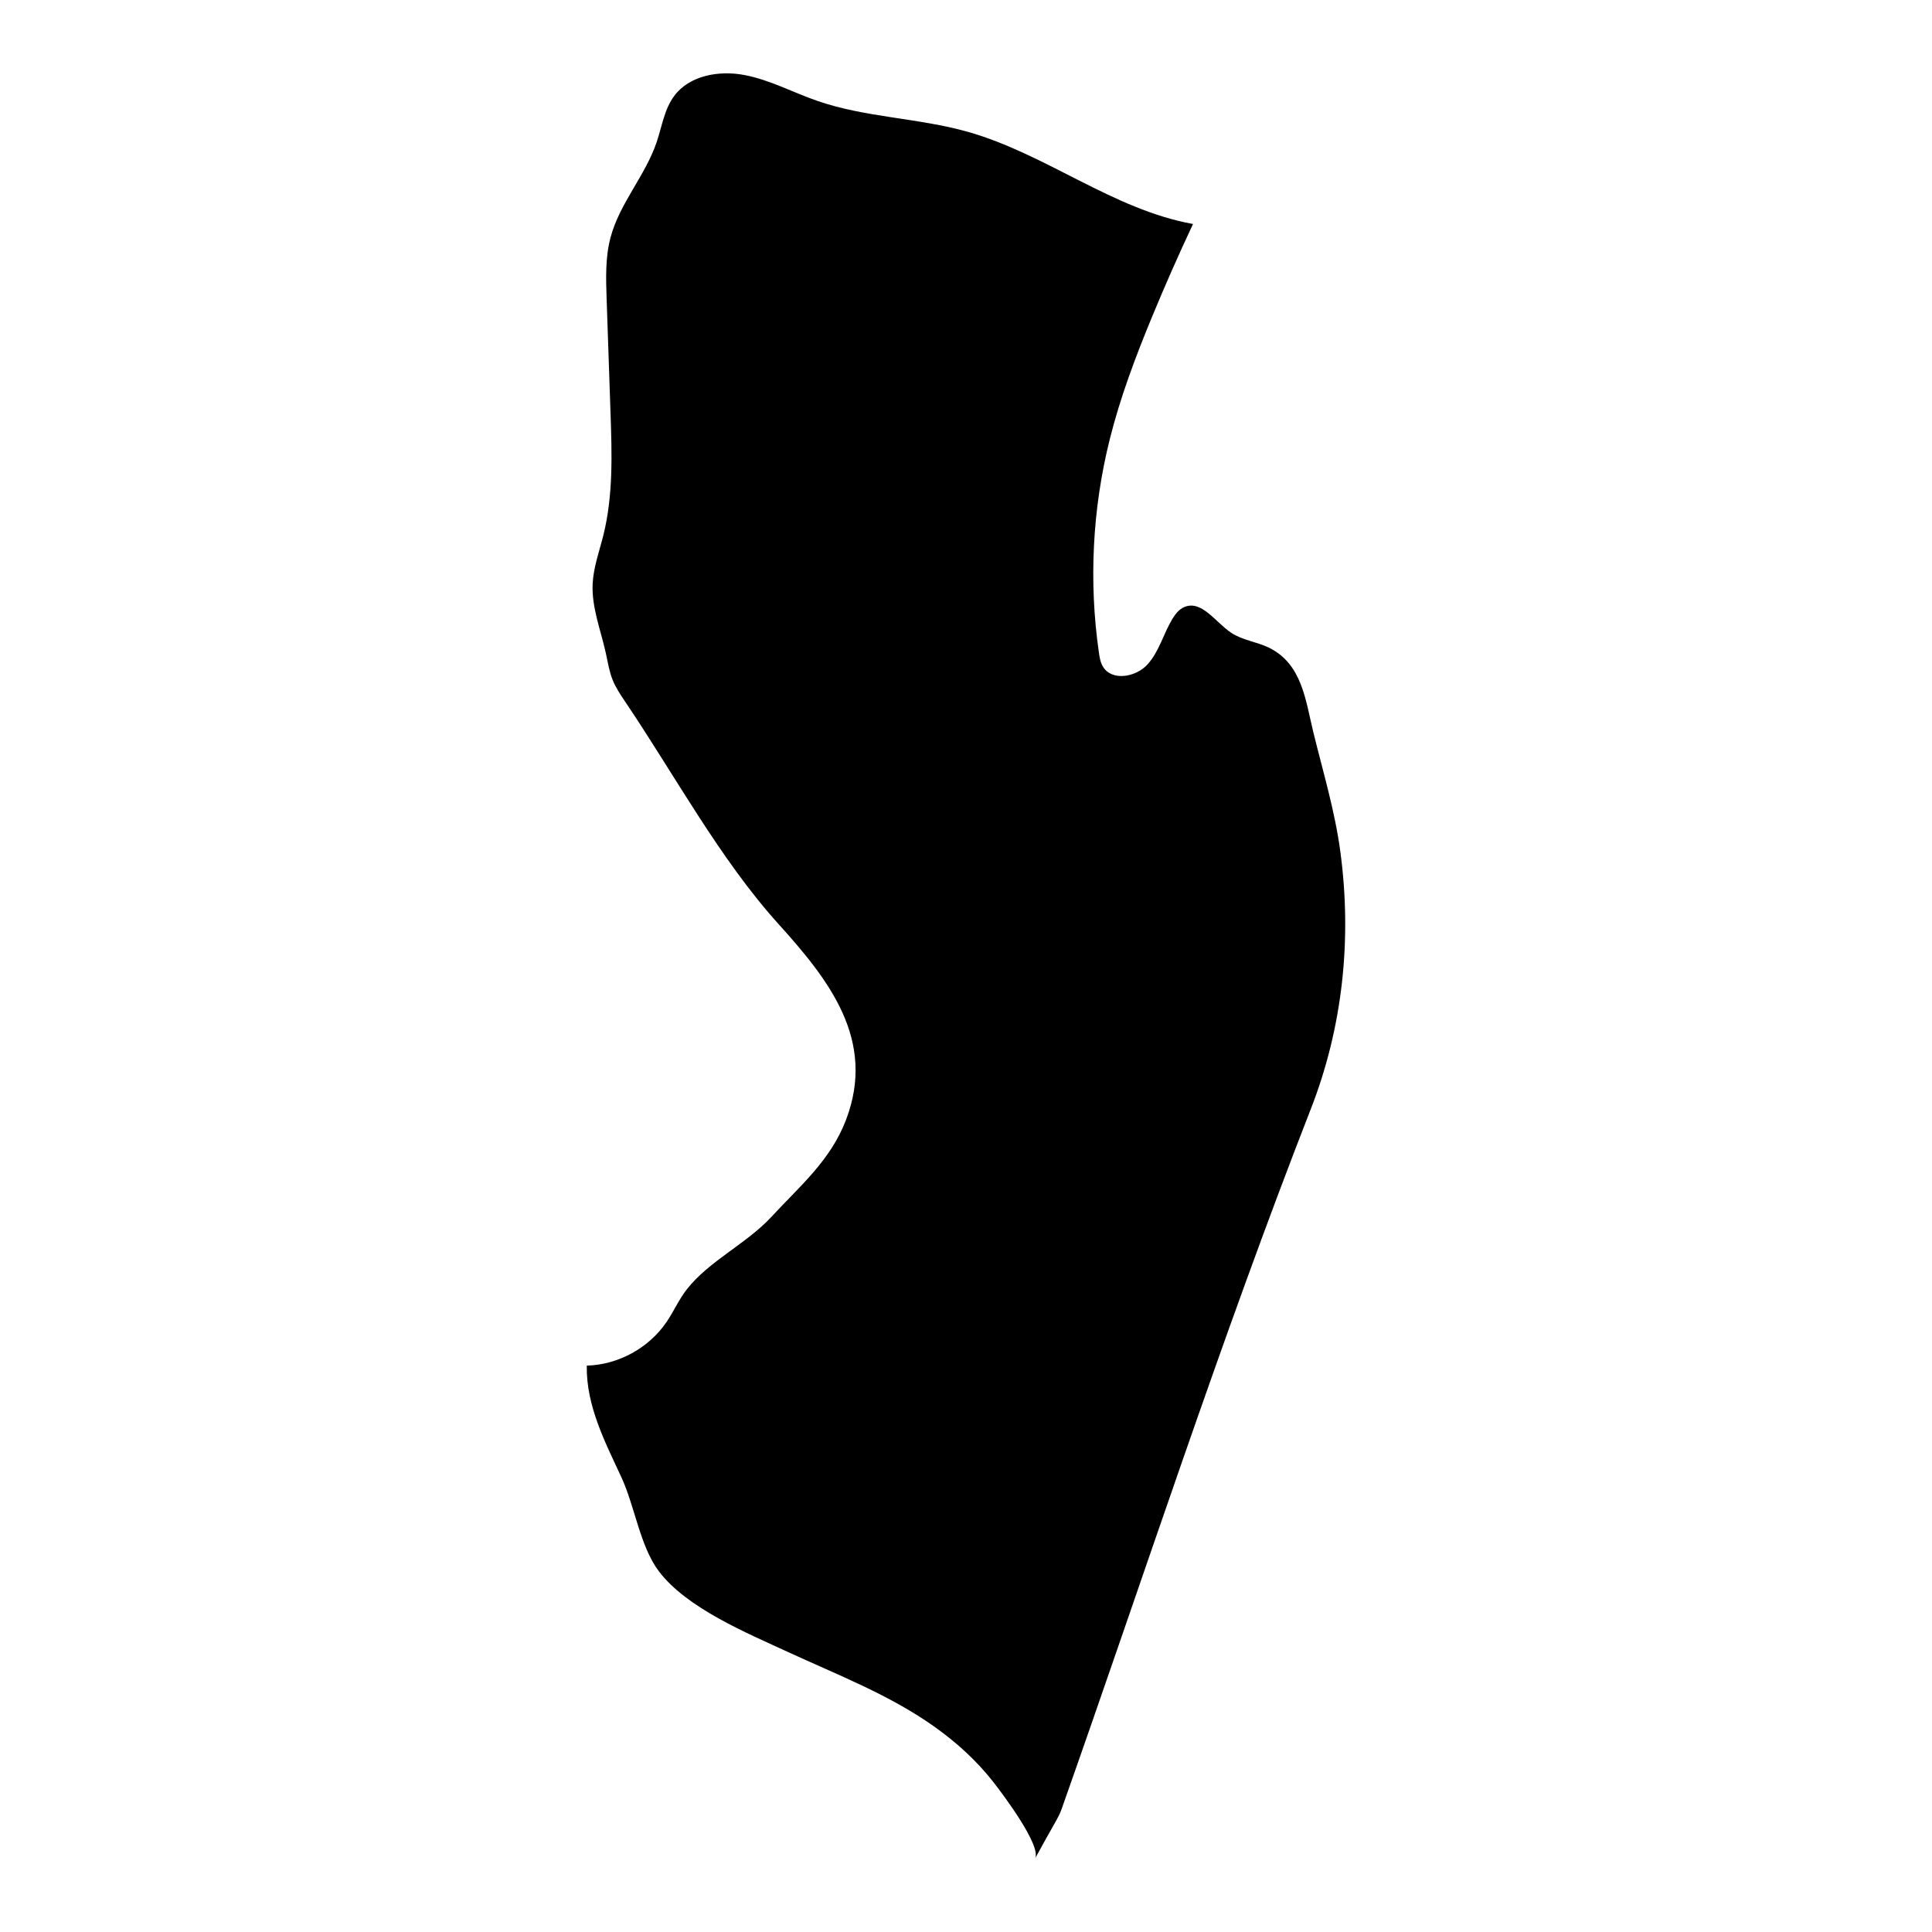
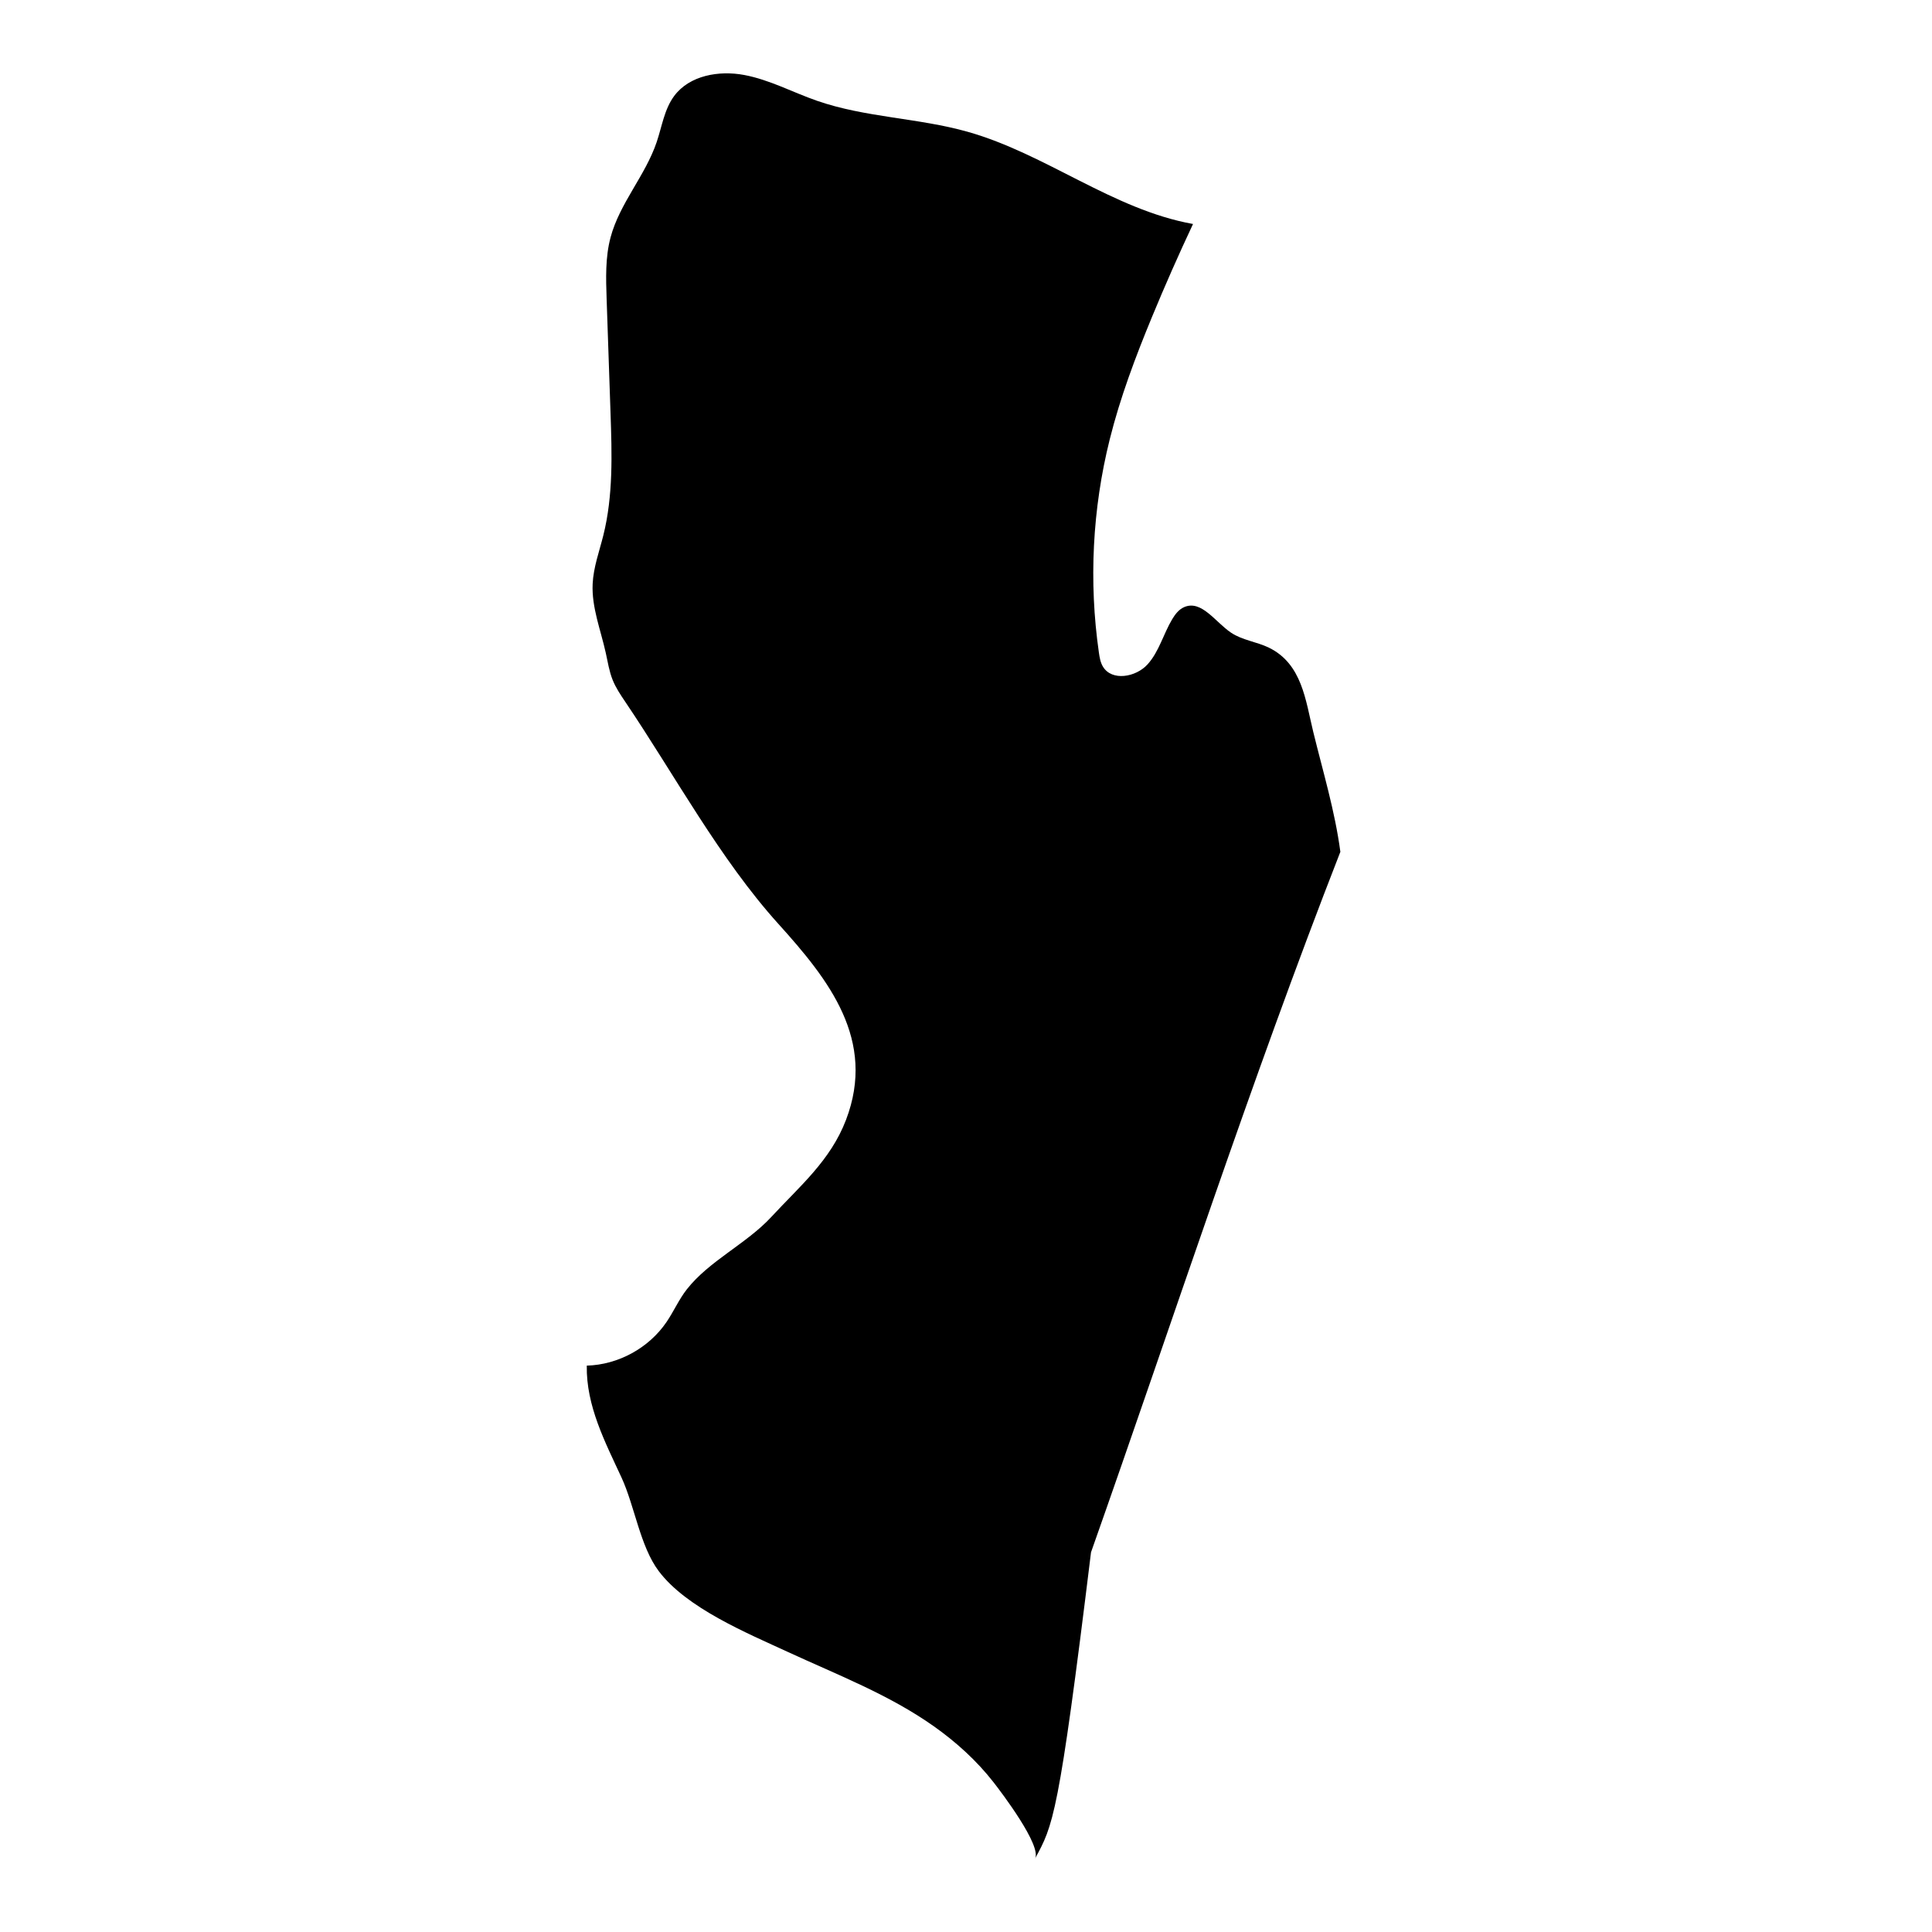
<svg xmlns="http://www.w3.org/2000/svg" xml:space="preserve" style="enable-background:new 0 0 1100 1100;" viewBox="0 0 1100 1100" y="0px" x="0px" id="Layer_1" version="1.1">
-   <path d="M589.3,1058.22c3.95-7.28-19.05-37.63-23.66-43.52c-9.59-12.27-21.15-22.75-33.83-31.74  c-25.53-18.1-54.96-29.35-83.19-42.39c-23.26-10.75-57.67-24.95-73.55-46.03c-10.6-14.06-13.7-37.04-21.21-53.3  c-9.35-20.23-20.16-40.79-19.77-63.71c17.88-0.48,35.3-9.99,45.37-24.78c4.12-6.04,7.06-12.86,11.56-18.62  c12.79-16.33,34.02-25.99,48.08-41.2c16.25-17.58,33.75-32.17,42.58-55.31c17.36-45.51-9.76-79.77-38.49-111.58  c-33.35-36.93-59.13-84.89-87.17-126.43c-2.7-4-5.43-8.04-7.22-12.53c-1.97-4.92-2.76-10.22-3.91-15.4  c-2.88-13.05-8.08-25.88-7.46-39.23c0.44-9.44,3.79-18.47,6.08-27.64c5.66-22.65,4.9-46.34,4.1-69.68  c-0.74-21.64-1.48-43.29-2.22-64.93c-0.4-11.73-0.78-23.66,2.23-35c5.17-19.46,19.77-35.16,26.24-54.23  c3.03-8.93,4.36-18.72,9.97-26.3c8.73-11.78,25.54-14.68,39.95-11.97c14.41,2.71,27.55,9.87,41.4,14.68  c27.59,9.58,57.62,9.71,85.74,17.64c44.62,12.59,82.71,44.31,128.34,52.51c-8.21,17.46-16,35.11-23.37,52.94  c-9.39,22.74-18.11,45.84-24.06,69.71c-9.86,39.54-11.96,80.99-6.17,121.33c0.4,2.78,0.86,5.63,2.31,8.04  c5.06,8.44,18.74,6.04,25.36-1.24c6.62-7.28,9.05-17.38,14.11-25.82c1.69-2.81,3.81-5.56,6.82-6.85  c9.85-4.23,17.74,8.59,26.64,14.57c6.42,4.32,14.57,5.14,21.54,8.53c18.91,9.21,20.88,29.95,25.27,47.95  c5.54,22.69,12.31,44.89,15.44,68.29c6.64,49.65,1.42,99.7-16.83,146.45c-51.3,131.39-94.96,265.76-141.97,398.83  C602.68,1034.99,599.6,1039.22,589.3,1058.22z" />
+   <path d="M589.3,1058.22c3.95-7.28-19.05-37.63-23.66-43.52c-9.59-12.27-21.15-22.75-33.83-31.74  c-25.53-18.1-54.96-29.35-83.19-42.39c-23.26-10.75-57.67-24.95-73.55-46.03c-10.6-14.06-13.7-37.04-21.21-53.3  c-9.35-20.23-20.16-40.79-19.77-63.71c17.88-0.48,35.3-9.99,45.37-24.78c4.12-6.04,7.06-12.86,11.56-18.62  c12.79-16.33,34.02-25.99,48.08-41.2c16.25-17.58,33.75-32.17,42.58-55.31c17.36-45.51-9.76-79.77-38.49-111.58  c-33.35-36.93-59.13-84.89-87.17-126.43c-2.7-4-5.43-8.04-7.22-12.53c-1.97-4.92-2.76-10.22-3.91-15.4  c-2.88-13.05-8.08-25.88-7.46-39.23c0.44-9.44,3.79-18.47,6.08-27.64c5.66-22.65,4.9-46.34,4.1-69.68  c-0.74-21.64-1.48-43.29-2.22-64.93c-0.4-11.73-0.78-23.66,2.23-35c5.17-19.46,19.77-35.16,26.24-54.23  c3.03-8.93,4.36-18.72,9.97-26.3c8.73-11.78,25.54-14.68,39.95-11.97c14.41,2.71,27.55,9.87,41.4,14.68  c27.59,9.58,57.62,9.71,85.74,17.64c44.62,12.59,82.71,44.31,128.34,52.51c-8.21,17.46-16,35.11-23.37,52.94  c-9.39,22.74-18.11,45.84-24.06,69.71c-9.86,39.54-11.96,80.99-6.17,121.33c0.4,2.78,0.86,5.63,2.31,8.04  c5.06,8.44,18.74,6.04,25.36-1.24c6.62-7.28,9.05-17.38,14.11-25.82c1.69-2.81,3.81-5.56,6.82-6.85  c9.85-4.23,17.74,8.59,26.64,14.57c6.42,4.32,14.57,5.14,21.54,8.53c18.91,9.21,20.88,29.95,25.27,47.95  c5.54,22.69,12.31,44.89,15.44,68.29c-51.3,131.39-94.96,265.76-141.97,398.83  C602.68,1034.99,599.6,1039.22,589.3,1058.22z" />
</svg>